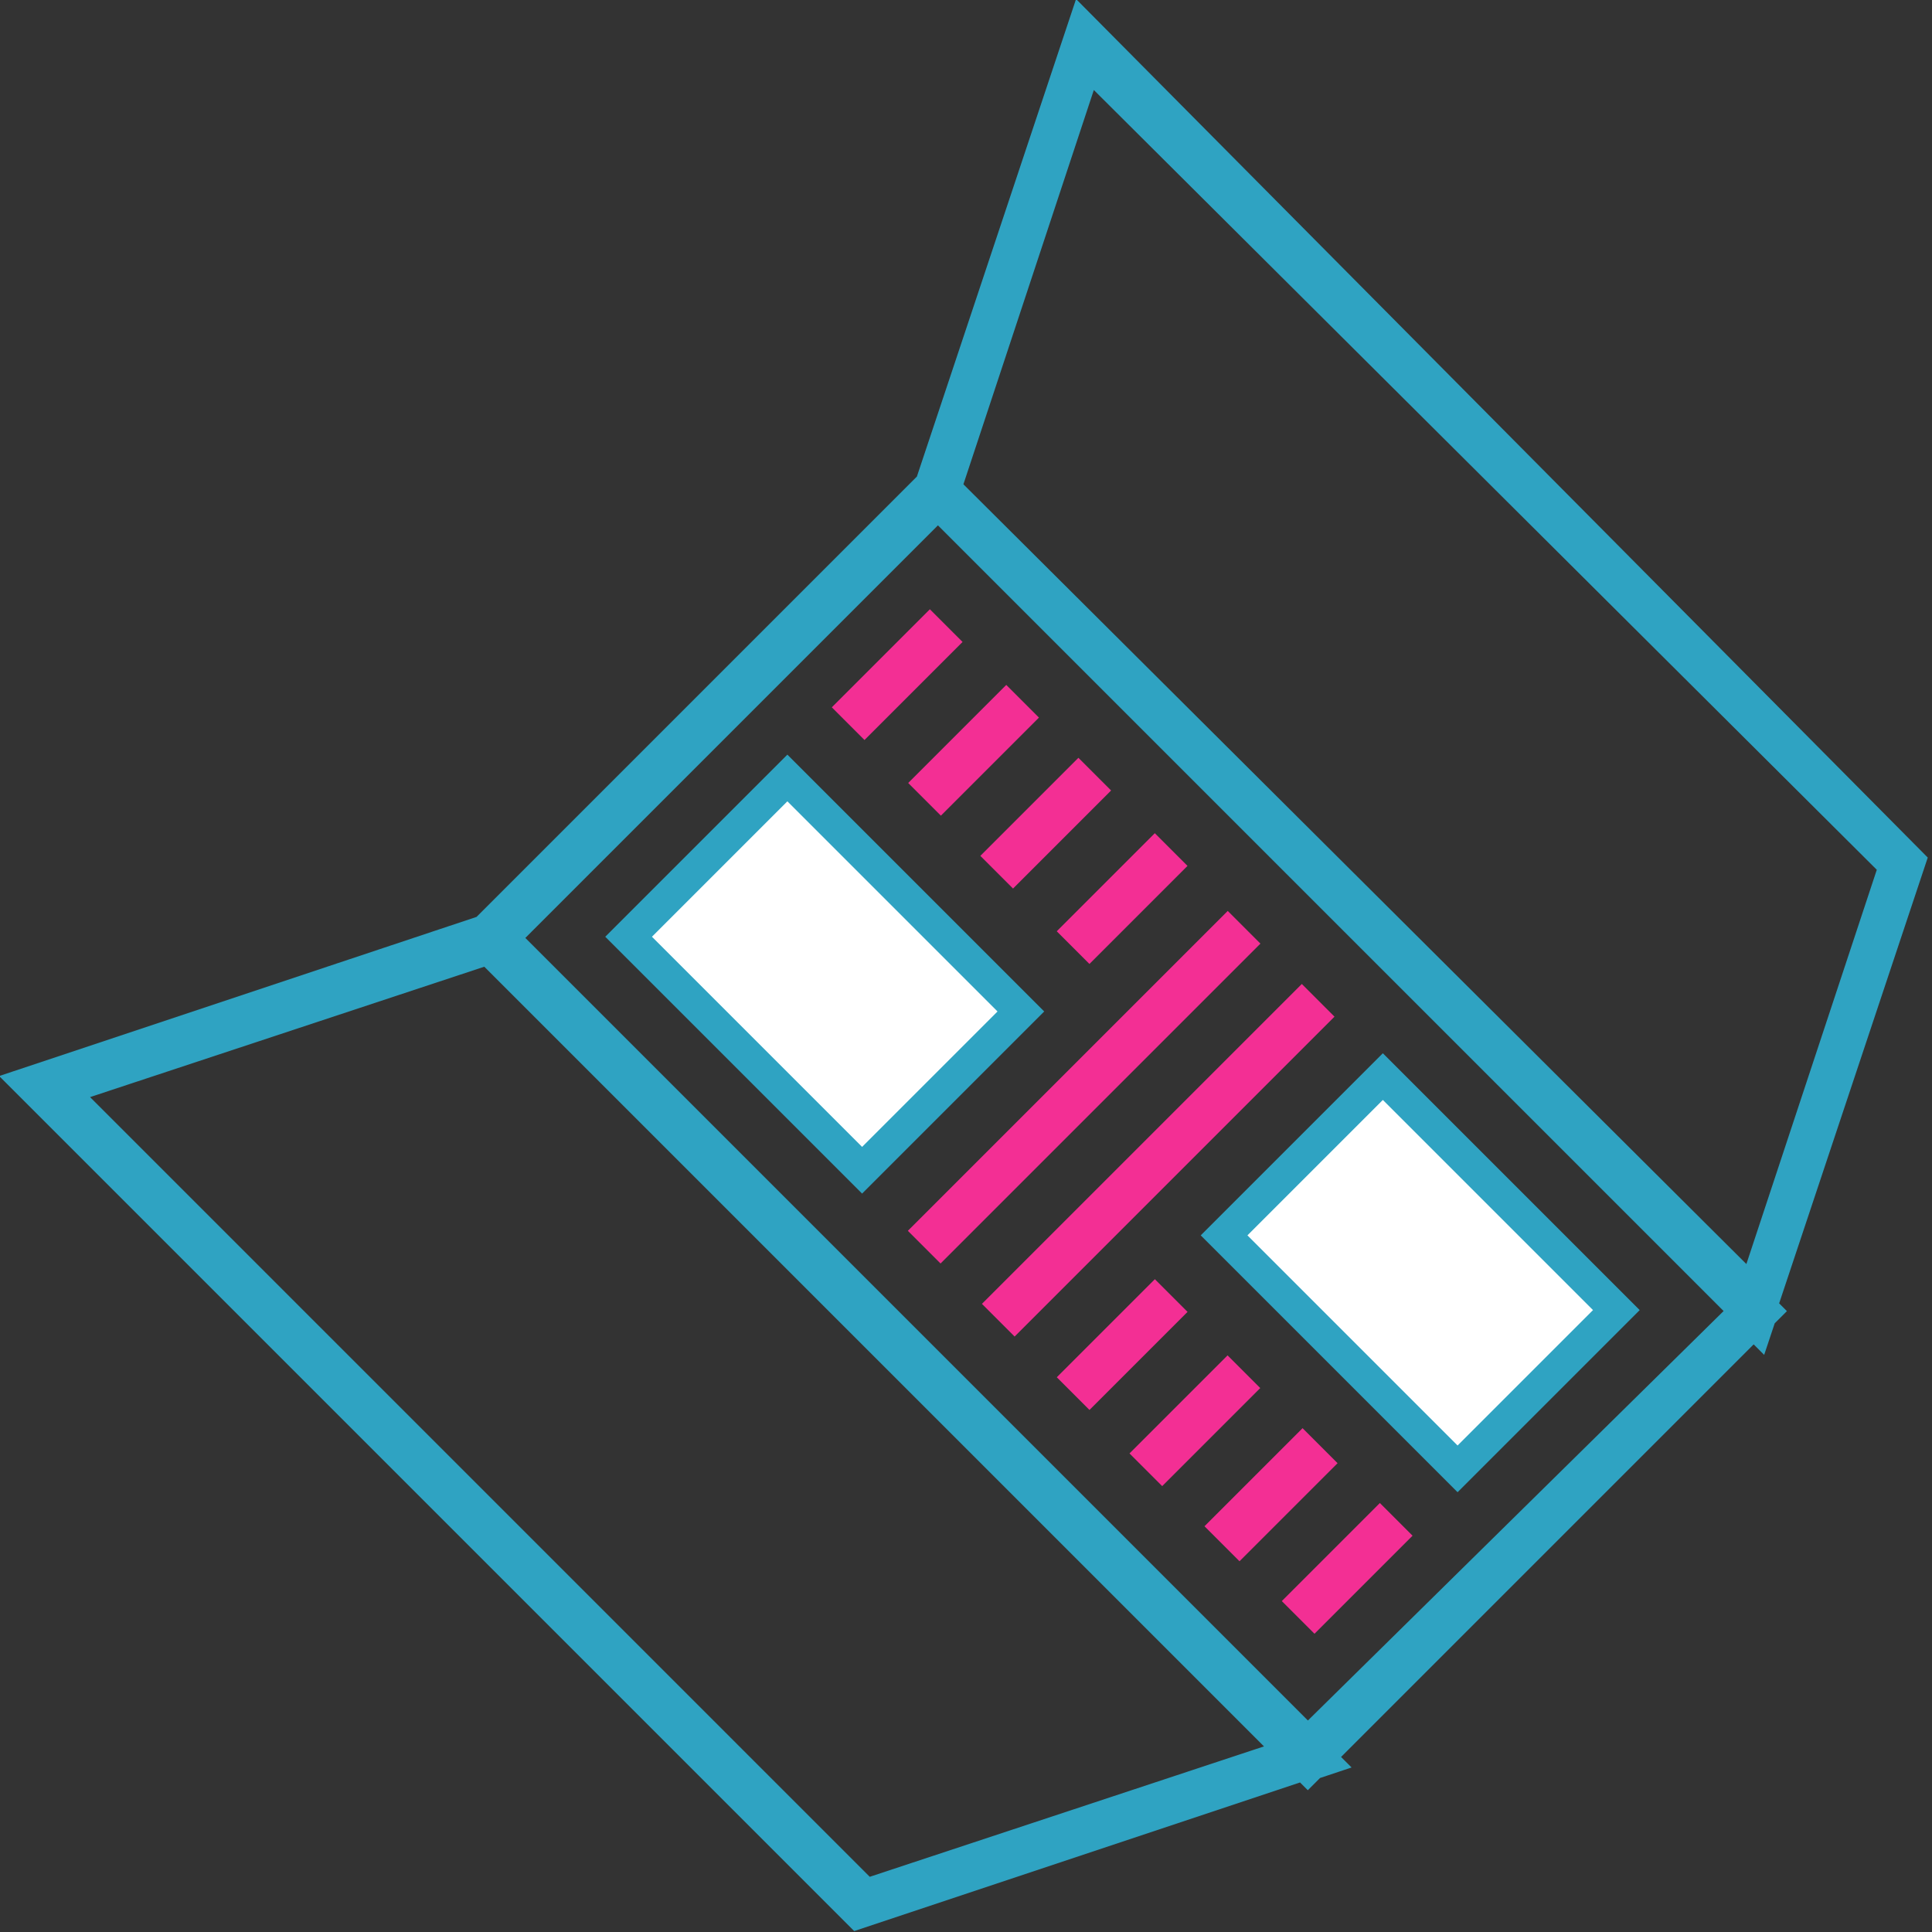
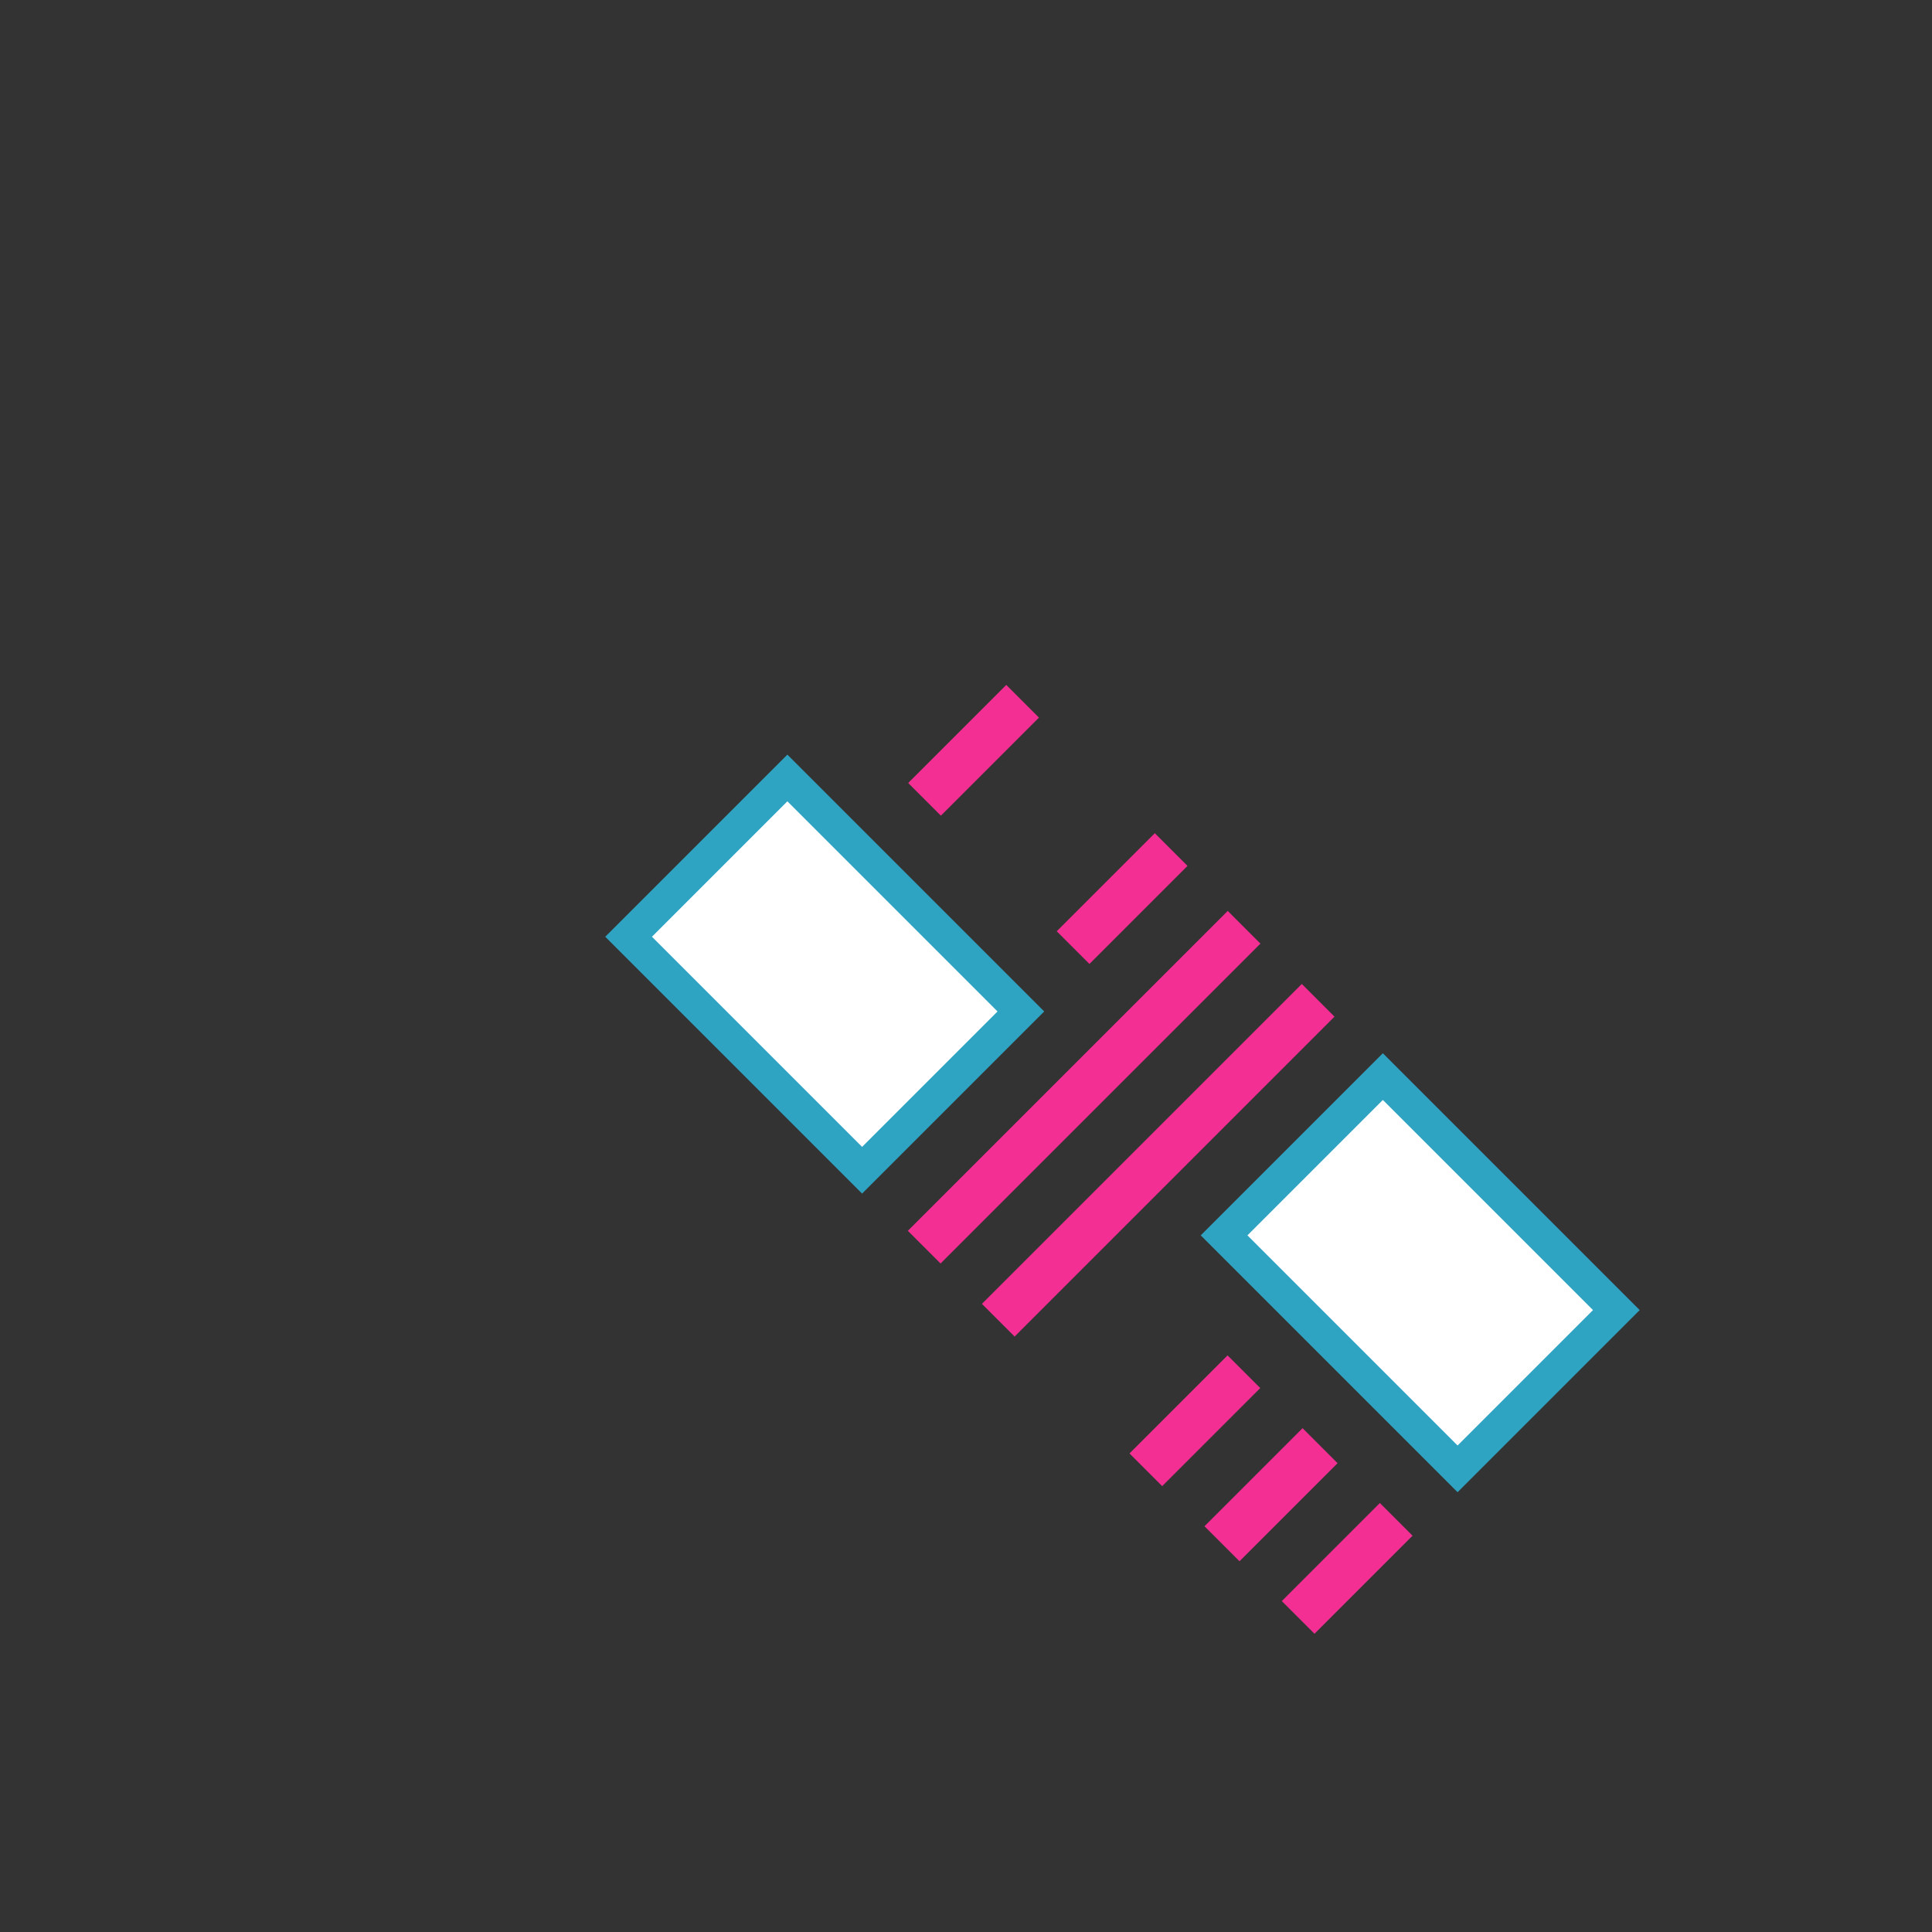
<svg xmlns="http://www.w3.org/2000/svg" version="1.1" id="Layer_1" x="0px" y="0px" viewBox="0 0 58.5 58.5" style="enable-background:new 0 0 58.5 58.5;" xml:space="preserve">
  <rect x="0" y="0" width="58.5" height="58.5" fill="#333333" stroke="none" />
  <style type="text/css">
	.st0{fill:#2FA3C2;stroke:#2FA3C2;stroke-miterlimit:10;}
	.st1{fill:#FFFFFF;stroke:#2FA3C2;stroke-miterlimit:10;}
	.st2{stroke:#F32F94;stroke-miterlimit:10;}
</style>
  <g>
-     <path class="st0" d="M32.8,0.9l-4.6,13.8L14.7,28.2L0.9,32.8l25.1,25.1l13.5-4.5l0.1,0.1l0.1-0.1l0.3-0.1l-0.1-0.1l13.2-13.2   l0.1,0.1l0.1-0.3l0.1-0.1l-0.1-0.1l4.5-13.5L32.8,0.9z M26.2,57.4L1.8,33l13-4.3l24.4,24.4L26.2,57.4z M39.6,52.8L15.2,28.4   l13.2-13.2l24.5,24.5L39.6,52.8z M57.4,26.2l-4.3,13L28.6,14.8l4.3-13L57.4,26.2z" />
    <rect x="21.6" y="24.5" transform="matrix(0.707 -0.707 0.707 0.707 -13.559 26.314)" class="st1" width="6.8" height="10" />
    <rect x="39.6" y="33.5" transform="matrix(0.707 -0.707 0.707 0.707 -14.617 41.719)" class="st1" width="6.8" height="10" />
-     <rect x="25.6" y="20.2" transform="matrix(0.707 -0.707 0.707 0.707 -6.487 25.235)" class="st2" width="3.2" height="0.4" />
    <rect x="27.9" y="22.5" transform="matrix(0.707 -0.707 0.707 0.707 -7.426 27.526)" class="st2" width="3.2" height="0.4" />
-     <rect x="30.1" y="24.7" transform="matrix(0.707 -0.707 0.707 0.707 -8.352 29.733)" class="st2" width="3.2" height="0.4" />
    <rect x="32.4" y="27" transform="matrix(0.707 -0.707 0.707 0.707 -9.291 32.016)" class="st2" width="3.2" height="0.4" />
    <rect x="26.5" y="32.7" transform="matrix(0.707 -0.707 0.707 0.707 -13.658 32.885)" class="st2" width="12.7" height="0.4" />
    <rect x="28.7" y="34.9" transform="matrix(0.707 -0.707 0.707 0.707 -14.526 35.097)" class="st2" width="12.7" height="0.4" />
-     <rect x="32.4" y="40.5" transform="matrix(0.707 -0.707 0.707 0.707 -18.834 35.976)" class="st2" width="3.2" height="0.4" />
    <rect x="34.6" y="42.8" transform="matrix(0.707 -0.707 0.707 0.707 -19.814 38.212)" class="st2" width="3.2" height="0.4" />
    <rect x="36.9" y="45" transform="matrix(0.707 -0.707 0.707 0.707 -20.725 40.487)" class="st2" width="3.2" height="0.5" />
    <rect x="39.2" y="47.3" transform="matrix(0.707 -0.707 0.707 0.707 -21.636 42.753)" class="st2" width="3.2" height="0.4" />
  </g>
</svg>